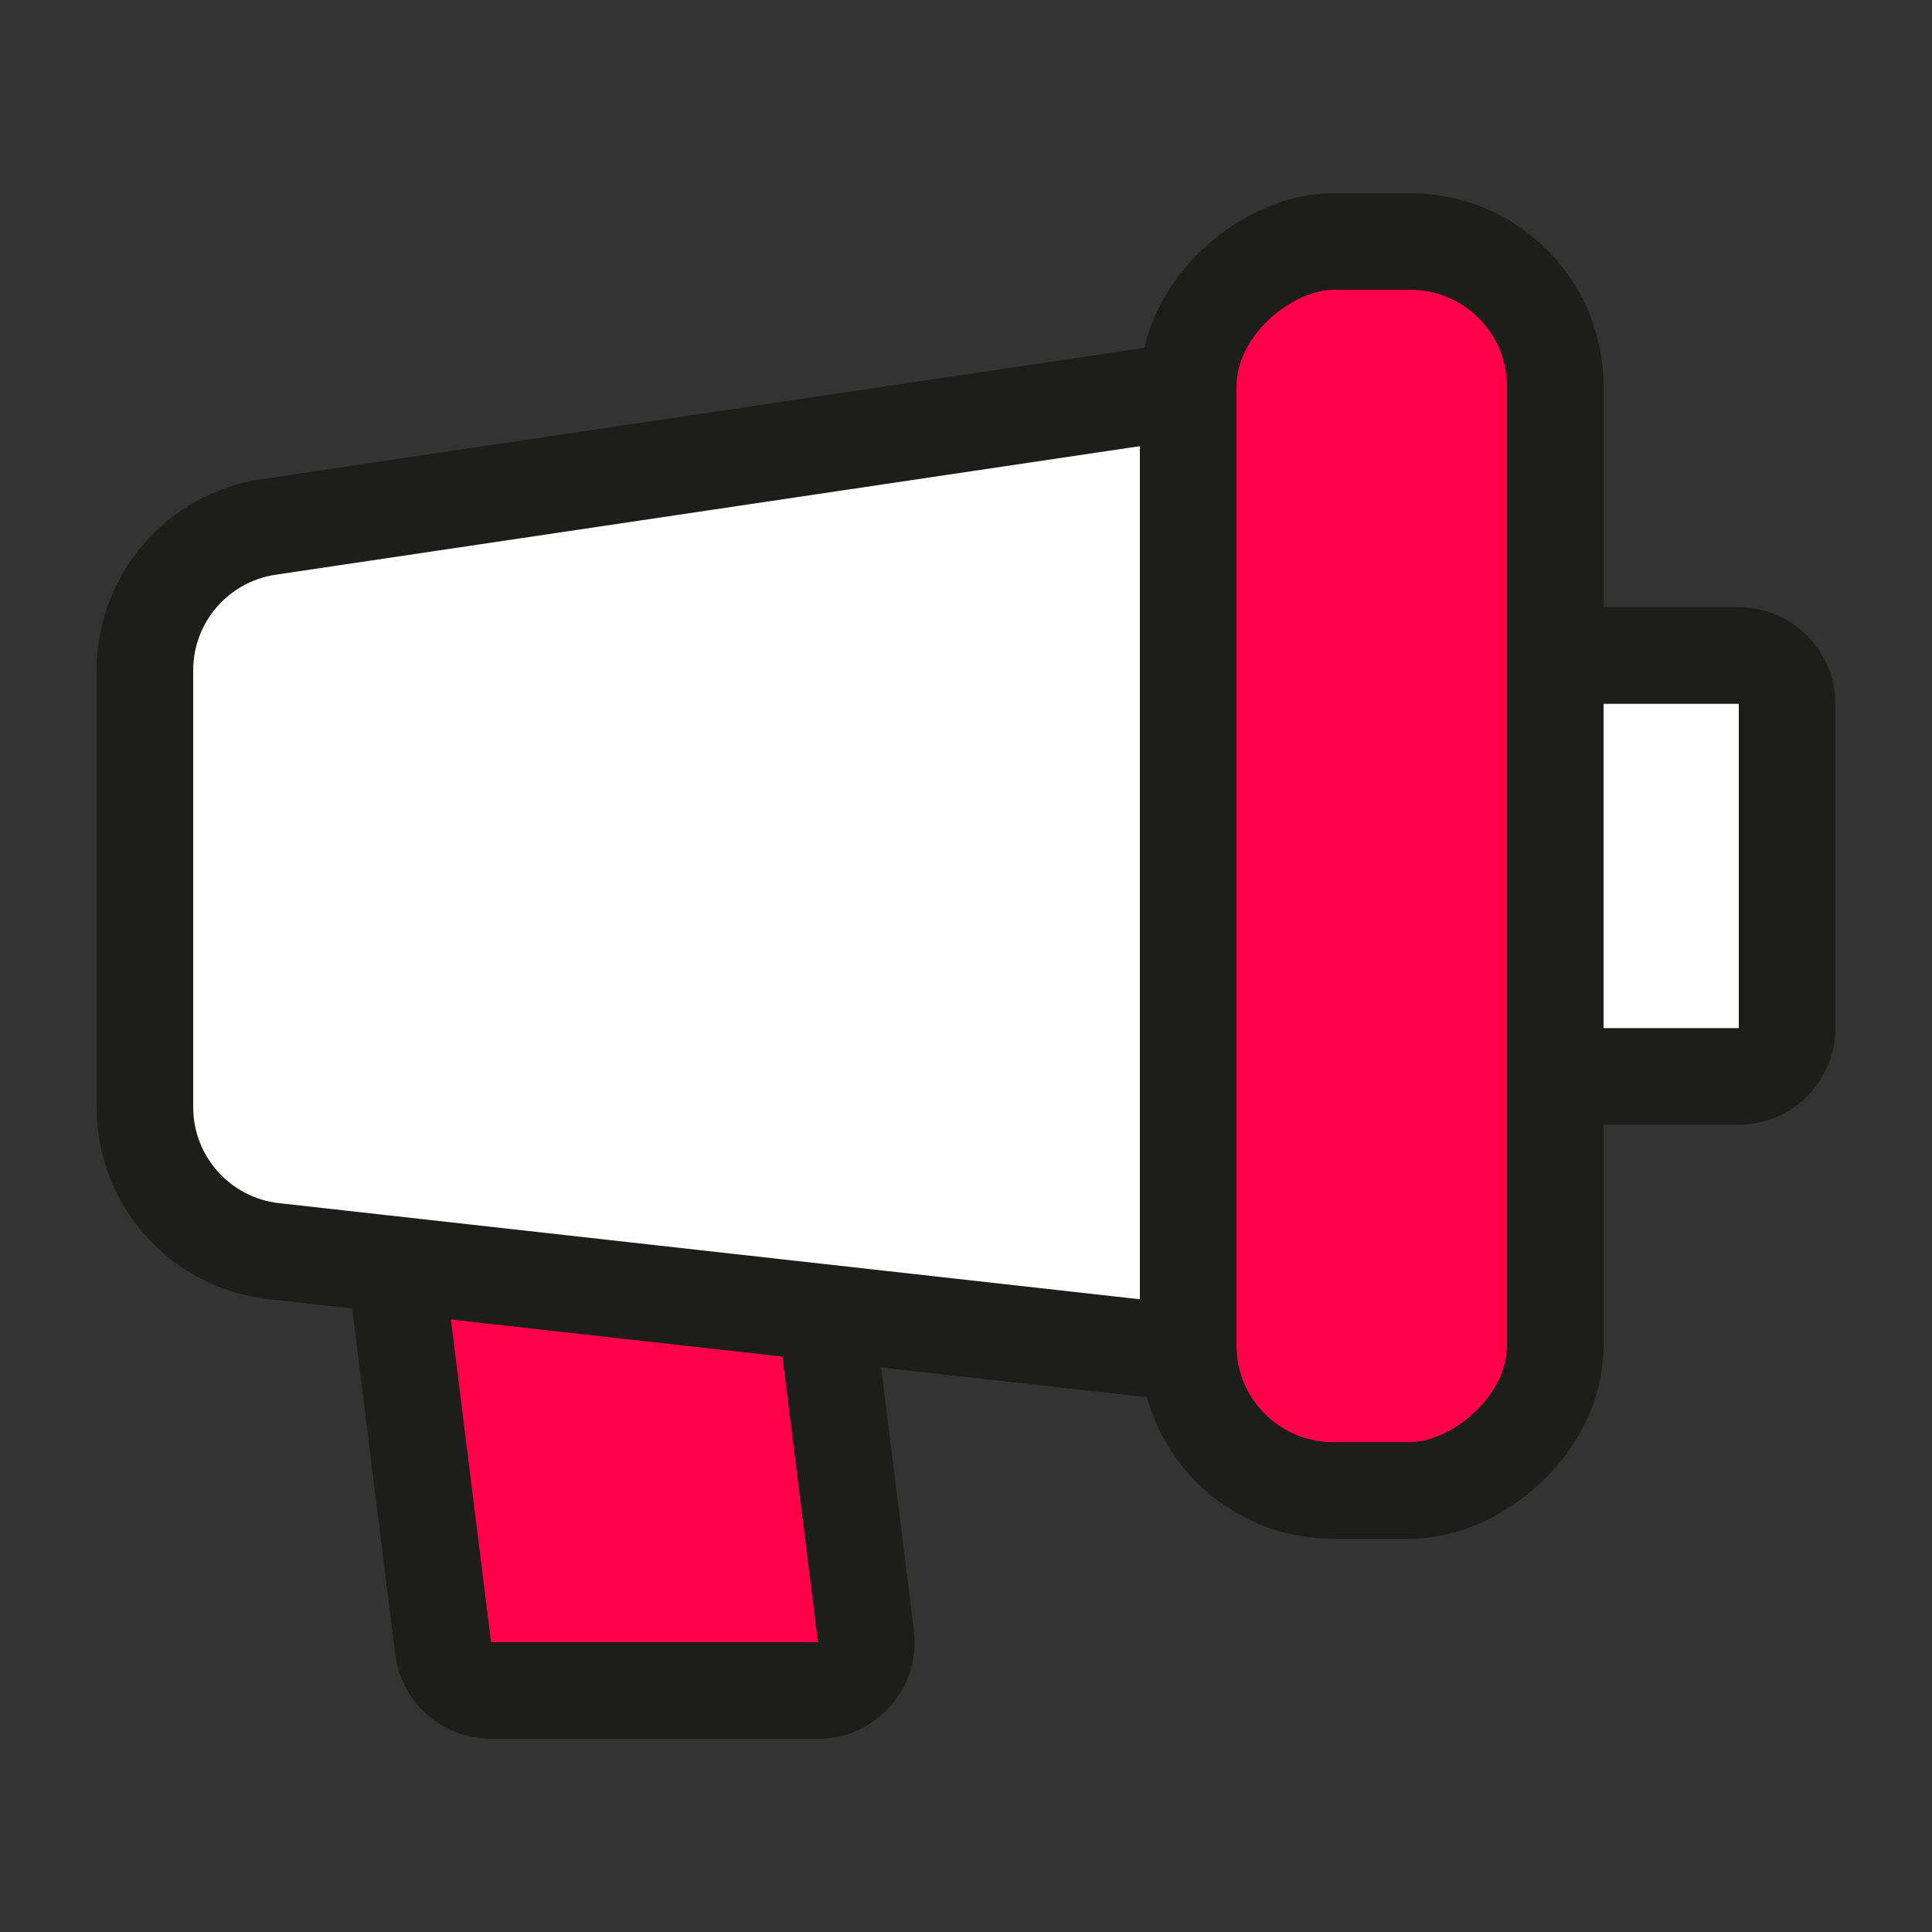
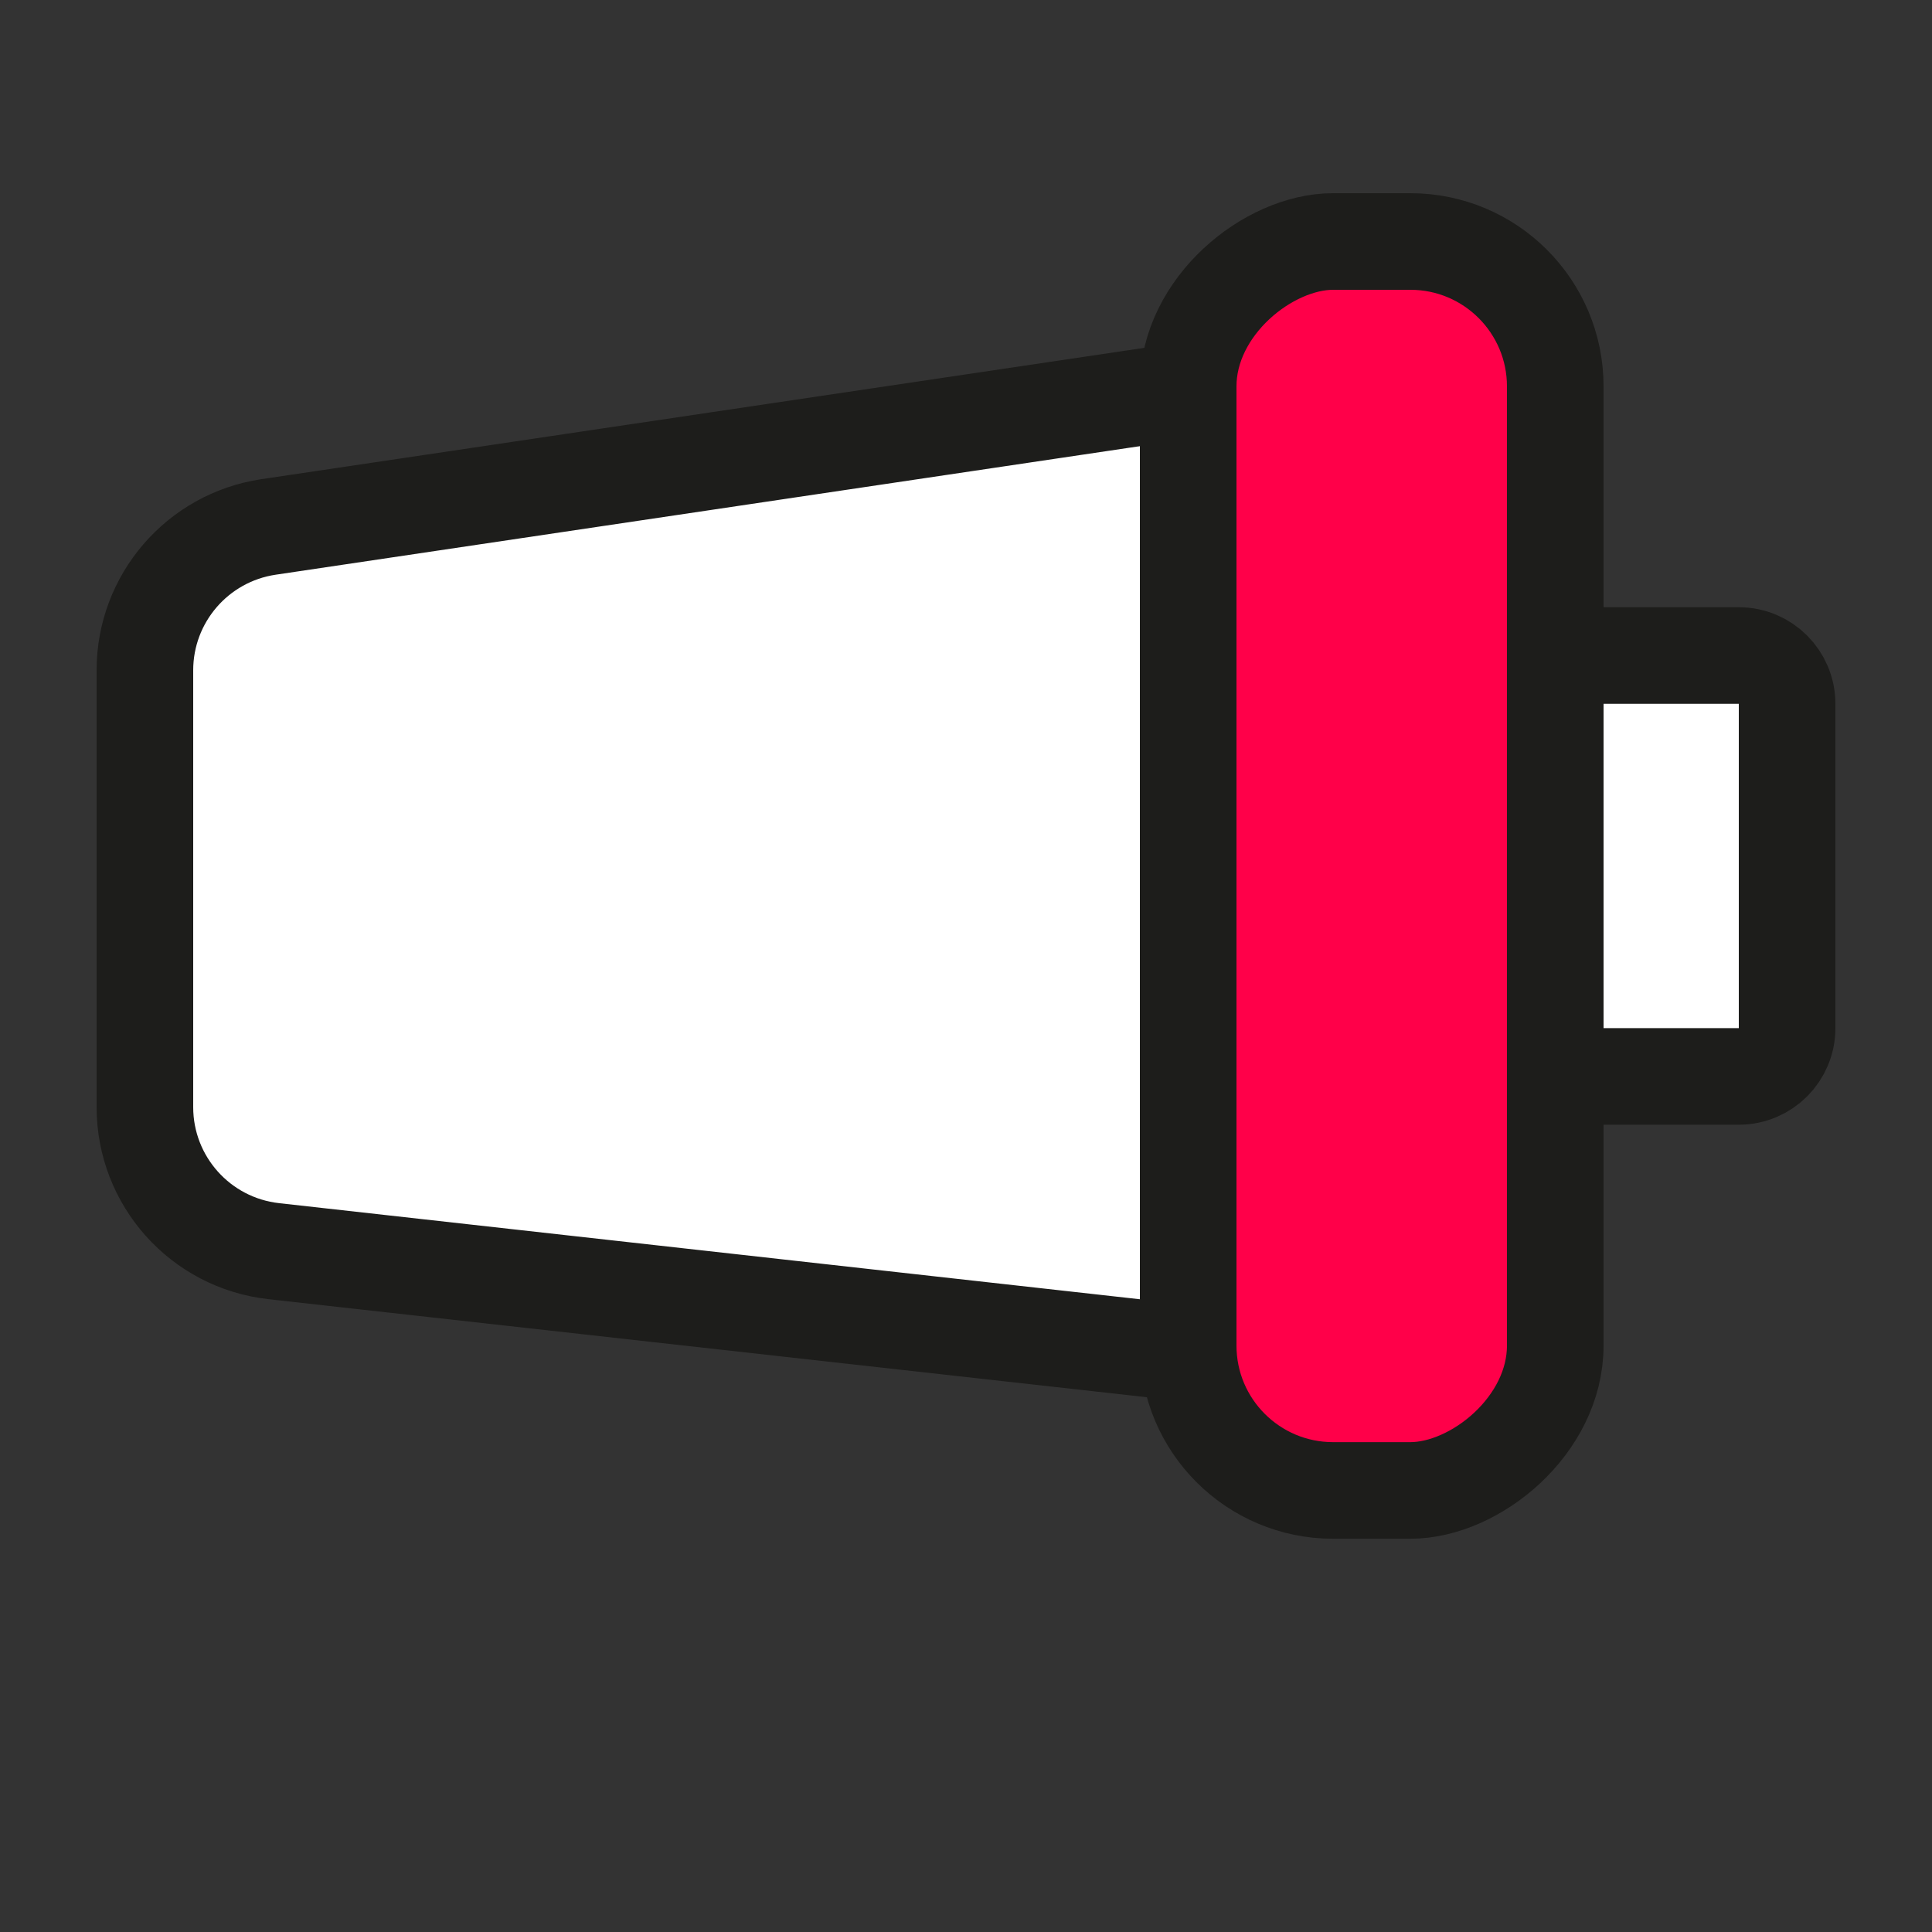
<svg xmlns="http://www.w3.org/2000/svg" width="20" height="20" viewBox="0 0 20 20" fill="none">
  <rect x="0" y="0" width="20" height="20" fill="#333333" stroke="none" />
  <path d="M18.5 7.286L18.5 10.643C18.5 10.919 18.276 11.143 18 11.143L16.4 11.143C16.124 11.143 15.9 10.919 15.9 10.643L15.9 7.286C15.9 7.01 16.124 6.786 16.4 6.786L18 6.786C18.276 6.786 18.5 7.01 18.5 7.286Z" fill="white" stroke="#1D1D1B" />
-   <path d="M4.587 17.062L3.636 9.419C3.599 9.121 3.832 8.857 4.132 8.857L7.517 8.857C7.769 8.857 7.982 9.045 8.013 9.295L8.964 16.938C9.001 17.237 8.768 17.5 8.468 17.5L5.083 17.5C4.831 17.5 4.618 17.312 4.587 17.062Z" fill="#FF0049" stroke="#1D1D1B" />
  <path d="M2.834 12.952C2.074 12.867 1.5 12.225 1.5 11.461L1.5 6.939C1.5 6.196 2.044 5.565 2.779 5.455L13.179 3.908C14.086 3.773 14.9 4.475 14.9 5.391L14.9 12.622C14.9 13.516 14.122 14.212 13.234 14.113L2.834 12.952Z" fill="white" stroke="#1D1D1B" />
  <rect x="12.3" y="15.429" width="12.929" height="3.8" rx="1.5" transform="rotate(-90 12.3 15.429)" fill="#FF0049" stroke="#1D1D1B" />
</svg>